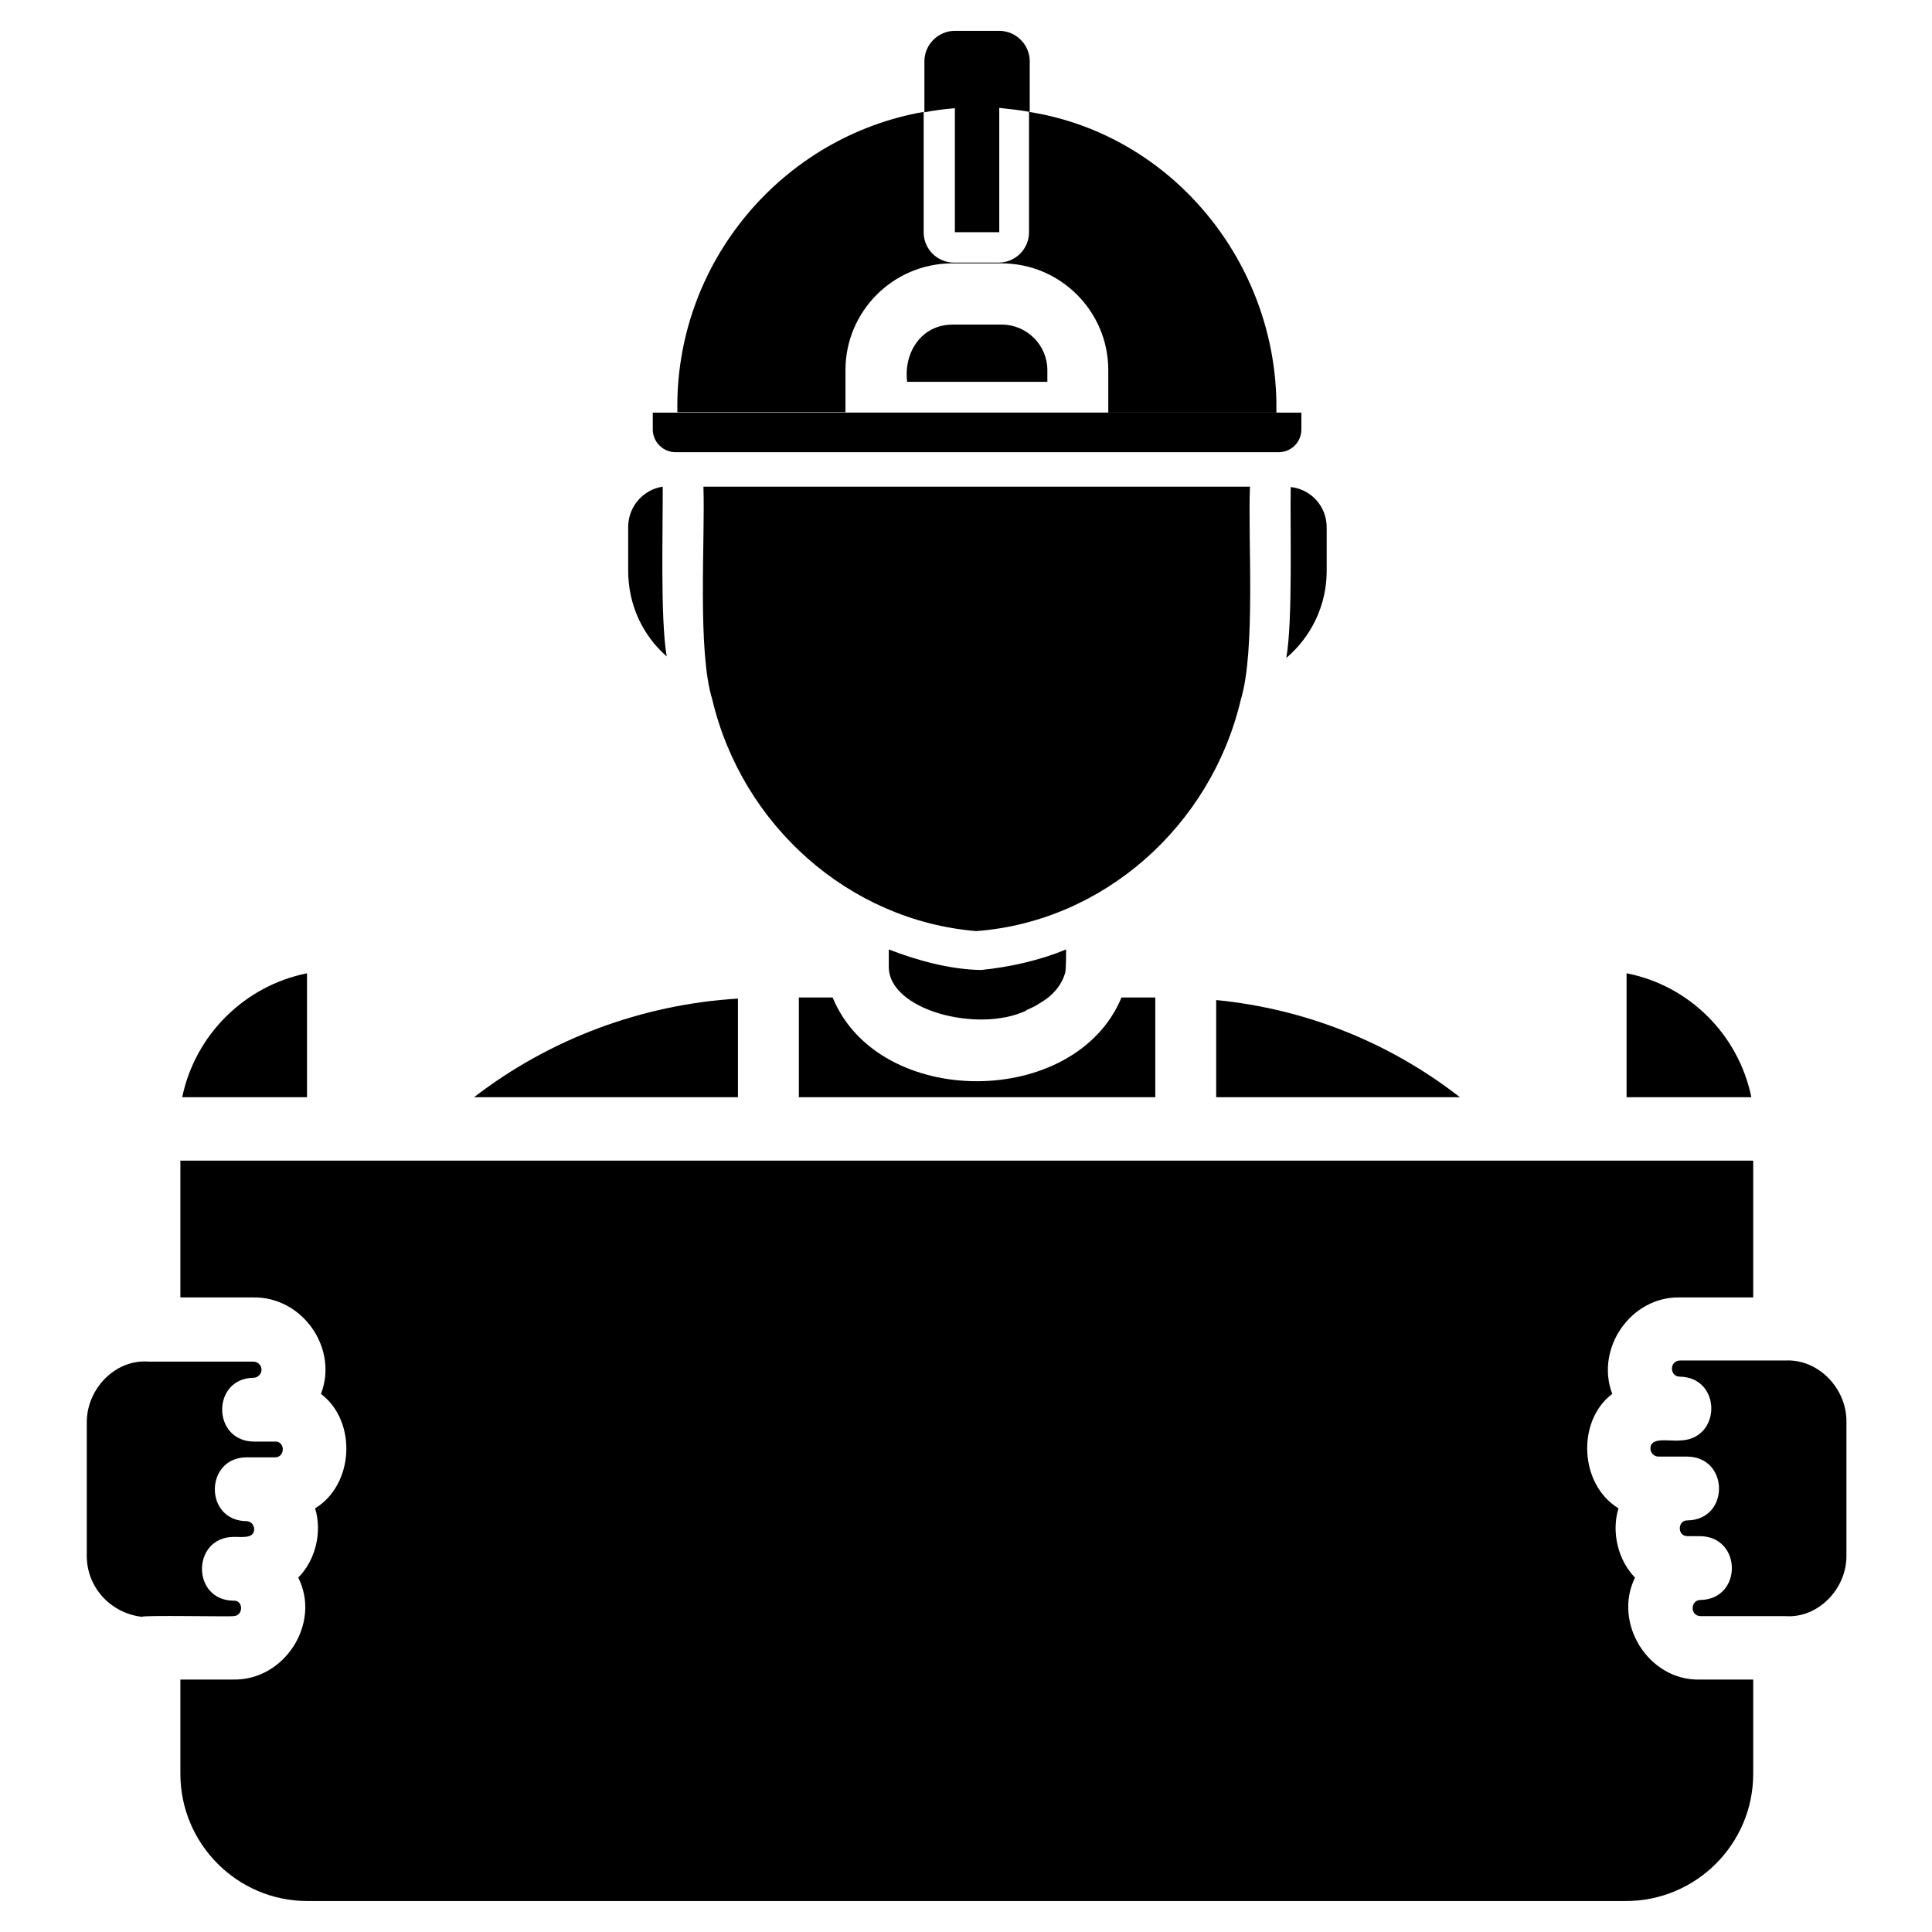
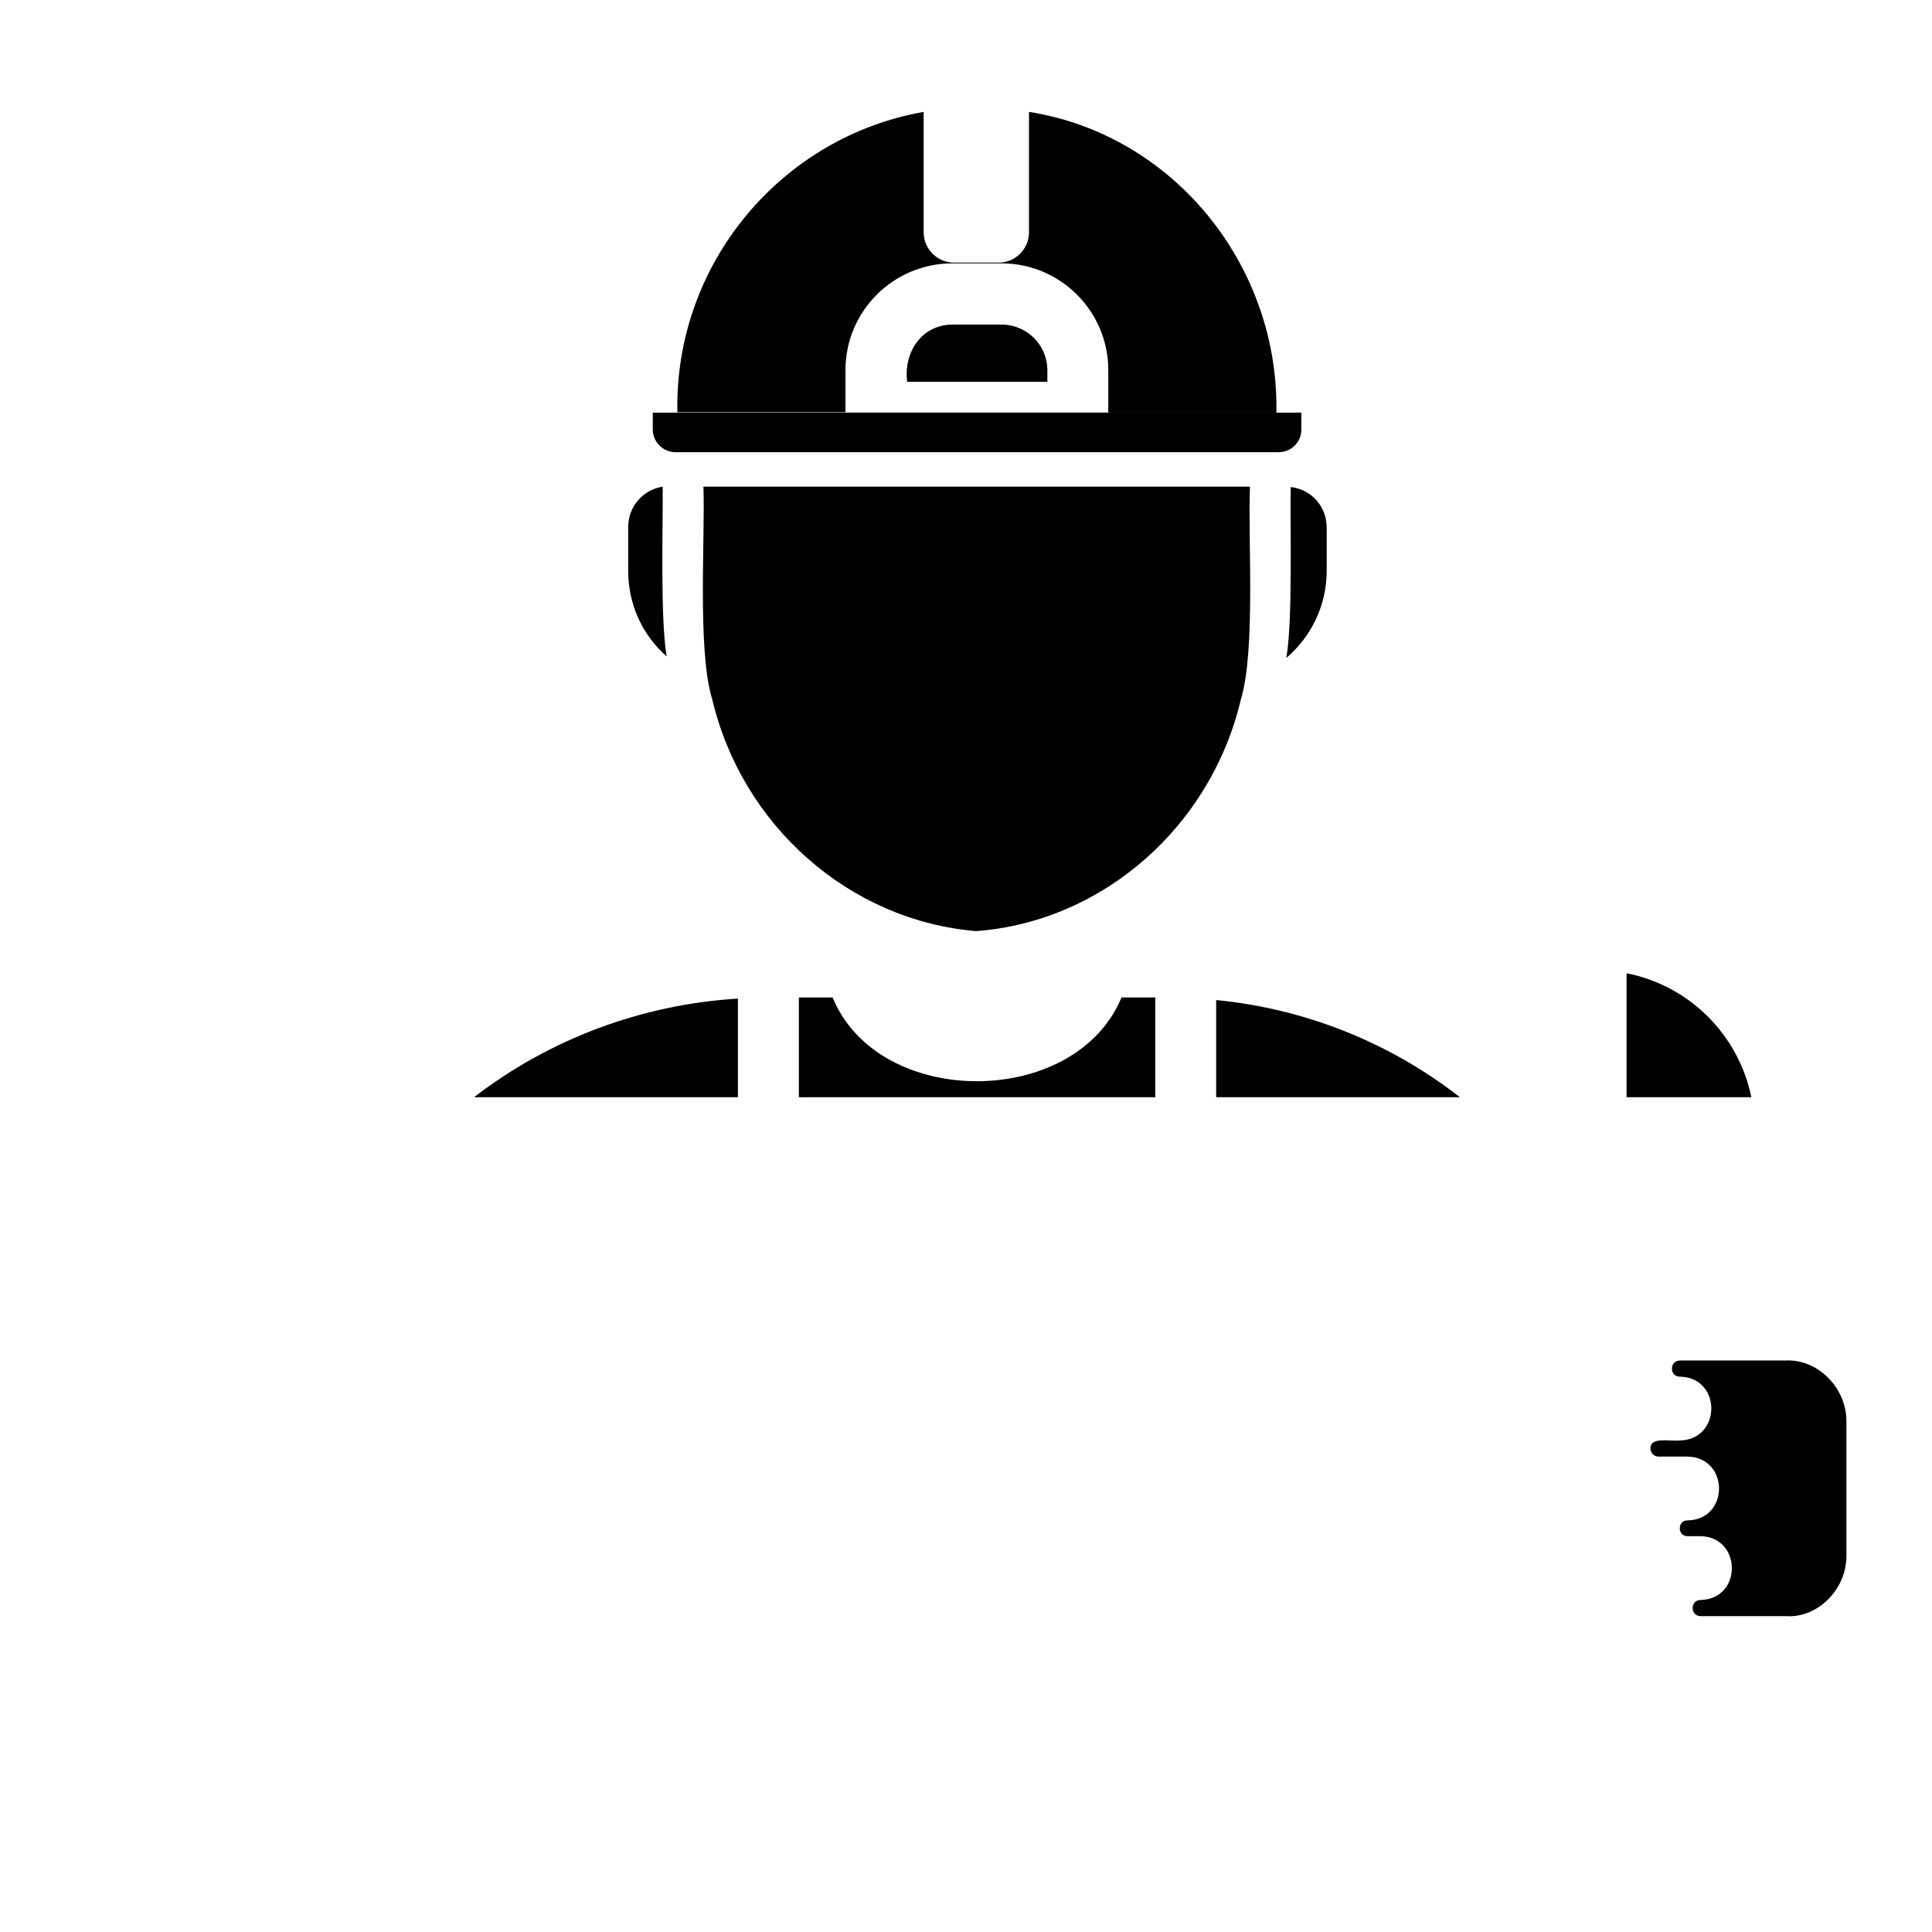
<svg xmlns="http://www.w3.org/2000/svg" width="500" zoomAndPan="magnify" viewBox="0 0 375 375" height="500" preserveAspectRatio="xMidYMid meet" version="1.0">
  <defs>
    <clipPath id="5c3607131e">
      <path d="M 179 5.988 L 200 5.988 L 200 46 L 179 46 Z M 179 5.988 " clip-rule="nonzero" />
    </clipPath>
    <clipPath id="09928712a5">
      <path d="M 16.652 264 L 55 264 L 55 314 L 16.652 314 Z M 16.652 264 " clip-rule="nonzero" />
    </clipPath>
    <clipPath id="db2163f8f0">
-       <path d="M 35 225 L 341 225 L 341 368.988 L 35 368.988 Z M 35 225 " clip-rule="nonzero" />
-     </clipPath>
+       </clipPath>
    <clipPath id="25c28c9ce6">
      <path d="M 320 264 L 358.652 264 L 358.652 314 L 320 314 Z M 320 264 " clip-rule="nonzero" />
    </clipPath>
  </defs>
  <path fill="#000000" d="M 242.617 94.461 C 242.191 104.57 243.758 126.277 240.836 135.816 C 235.066 160.301 214.191 178.879 189.469 180.727 C 164.75 178.664 144.016 160.156 138.246 135.746 C 135.324 126.348 136.891 104.426 136.535 94.461 Z M 242.617 94.461 " fill-opacity="1" fill-rule="nonzero" />
  <path fill="#000000" d="M 129.41 127.418 C 124.781 123.359 121.93 117.453 121.93 110.762 L 121.93 102.293 C 121.93 98.305 124.852 95.031 128.629 94.461 C 128.699 102.148 128.129 120.086 129.41 127.418 Z M 129.41 127.418 " fill-opacity="1" fill-rule="nonzero" />
  <path fill="#000000" d="M 257.508 102.363 L 257.508 110.832 C 257.508 117.594 254.445 123.645 249.672 127.703 C 250.953 120.441 250.383 102.148 250.527 94.535 C 254.445 94.961 257.508 98.234 257.508 102.363 Z M 257.508 102.363 " fill-opacity="1" fill-rule="nonzero" />
  <path fill="#000000" d="M 252.594 80.086 L 252.594 83.359 C 252.594 85.777 250.668 87.773 248.176 87.773 L 131.121 87.773 C 128.699 87.773 126.703 85.777 126.703 83.359 L 126.703 80.086 Z M 252.594 80.086 " fill-opacity="1" fill-rule="nonzero" />
  <path fill="#000000" d="M 203.293 71.828 L 203.293 74.105 L 176.078 74.105 C 175.363 68.41 178.855 63.004 184.91 63.004 C 184.91 63.004 194.457 63.004 194.457 63.004 C 199.301 63.004 203.293 66.988 203.293 71.828 Z M 203.293 71.828 " fill-opacity="1" fill-rule="nonzero" />
  <path fill="#000000" d="M 247.75 79.23 L 247.75 80.086 L 215.117 80.086 L 215.117 71.828 C 215.117 60.441 205.855 51.117 194.387 51.117 L 184.84 51.117 C 173.441 51.117 164.105 60.367 164.105 71.828 L 164.105 80.012 L 131.477 80.012 C 130.906 51.117 151.711 26.559 179.281 21.719 L 179.281 45.066 C 179.281 48.34 181.918 50.973 185.195 50.973 L 193.816 50.973 C 197.094 50.973 199.73 48.34 199.73 45.066 L 199.73 21.719 C 227.656 26.133 247.891 51.188 247.75 79.23 Z M 247.75 79.23 " fill-opacity="1" fill-rule="nonzero" />
  <g clip-path="url(#5c3607131e)">
-     <path fill="#000000" d="M 199.871 11.898 L 199.871 21.719 C 197.879 21.363 195.953 21.152 193.957 20.938 L 193.957 45.066 L 185.34 45.066 L 185.34 21.008 C 183.344 21.152 181.348 21.434 179.426 21.789 L 179.426 11.898 C 179.426 8.695 182.062 5.988 185.34 5.988 L 193.957 5.988 C 197.234 5.988 199.871 8.695 199.871 11.898 Z M 199.871 11.898 " fill-opacity="1" fill-rule="nonzero" />
-   </g>
+     </g>
  <path fill="#000000" d="M 164.25 80.086 C 164.25 83.289 166.887 85.992 170.164 85.992 L 209.203 85.992 C 212.48 85.992 215.117 83.289 215.117 80.086 Z M 164.25 80.086 " fill-opacity="1" fill-rule="nonzero" />
  <g clip-path="url(#09928712a5)">
-     <path fill="#000000" d="M 45.27 313.688 C 45.059 313.828 27.176 313.473 27.602 313.828 C 21.617 313.188 16.844 308.207 16.844 302.012 L 16.844 276.035 C 16.844 269.555 22.402 263.789 28.812 264.289 C 28.812 264.289 49.191 264.289 49.191 264.289 C 50.043 264.289 50.758 265 50.758 265.855 C 50.758 266.711 50.043 267.422 49.191 267.422 C 41.066 267.562 41.141 279.664 49.191 279.805 C 49.191 279.805 53.395 279.805 53.395 279.805 C 55.387 279.734 55.387 282.867 53.395 282.867 C 53.395 282.867 47.766 282.867 47.766 282.867 C 39.715 283.008 39.645 295.109 47.766 295.25 C 48.621 295.25 49.332 295.891 49.332 296.816 C 49.332 298.809 46.555 298.242 45.27 298.312 C 37.219 298.453 37.148 310.555 45.27 310.695 C 47.266 310.484 47.336 313.688 45.27 313.688 Z M 45.27 313.688 " fill-opacity="1" fill-rule="nonzero" />
-   </g>
-   <path fill="#000000" d="M 59.59 212.973 L 35.367 212.973 C 37.863 200.871 47.48 191.332 59.59 188.914 Z M 59.59 212.973 " fill-opacity="1" fill-rule="nonzero" />
+     </g>
  <path fill="#000000" d="M 143.234 212.973 L 92.008 212.973 C 106.684 201.652 124.566 194.965 143.234 193.824 Z M 143.234 212.973 " fill-opacity="1" fill-rule="nonzero" />
-   <path fill="#000000" d="M 172.516 187.633 L 172.516 184.285 C 178 186.422 184.484 188.203 190.469 188.273 C 196.023 187.703 201.797 186.422 206.926 184.285 C 206.926 185.211 206.926 187.844 206.781 188.699 C 206.07 191.406 204.074 193.469 201.652 194.82 C 200.941 195.32 200.086 195.676 199.16 196.102 C 199.16 196.102 199.16 196.102 199.16 196.172 C 189.754 200.586 172.441 196.031 172.516 187.633 Z M 172.516 187.633 " fill-opacity="1" fill-rule="nonzero" />
  <path fill="#000000" d="M 224.238 212.973 L 155.059 212.973 L 155.059 193.609 L 161.613 193.609 C 170.52 215.32 208.707 215.25 217.684 193.609 L 224.238 193.609 Z M 224.238 212.973 " fill-opacity="1" fill-rule="nonzero" />
  <path fill="#000000" d="M 283.371 212.973 L 236.062 212.973 L 236.062 194.109 C 253.449 195.816 269.762 202.367 283.371 212.973 Z M 283.371 212.973 " fill-opacity="1" fill-rule="nonzero" />
  <path fill="#000000" d="M 339.938 212.973 L 315.715 212.973 L 315.715 188.914 C 327.828 191.262 337.445 200.801 339.938 212.973 Z M 339.938 212.973 " fill-opacity="1" fill-rule="nonzero" />
  <g clip-path="url(#db2163f8f0)">
    <path fill="#000000" d="M 329.965 326 L 340.297 326 L 340.297 344.293 C 340.297 357.887 329.254 368.988 315.574 368.988 L 59.664 368.988 C 46.055 368.988 35.012 357.887 35.012 344.293 L 35.012 326 L 45.27 326 C 55.246 326.211 62.371 315.039 57.883 306.211 C 61.23 302.867 62.582 297.387 61.16 292.762 C 68.711 288.203 69.352 275.891 62.297 270.555 C 65.719 261.727 58.734 251.691 49.191 251.832 C 49.191 251.832 35.012 251.832 35.012 251.832 L 35.012 225.285 L 340.297 225.285 L 340.297 251.832 L 326.047 251.832 C 316.57 251.621 309.59 261.727 312.938 270.555 C 305.957 275.82 306.598 288.203 314.148 292.762 C 312.723 297.387 314.078 302.867 317.355 306.211 C 313.008 315.039 319.992 326.285 329.965 326 Z M 329.965 326 " fill-opacity="1" fill-rule="nonzero" />
  </g>
  <g clip-path="url(#25c28c9ce6)">
    <path fill="#000000" d="M 358.391 275.961 L 358.391 301.941 C 358.461 308.348 352.906 314.184 346.492 313.688 C 346.492 313.688 330.035 313.688 330.035 313.688 C 328.043 313.613 328.043 310.625 330.035 310.555 C 338.23 310.41 338.156 298.312 330.035 298.168 C 330.035 298.168 327.543 298.168 327.543 298.168 C 325.477 298.168 325.617 295.039 327.543 295.109 C 335.734 294.965 335.664 282.867 327.543 282.723 C 327.543 282.723 321.914 282.723 321.914 282.723 C 321.059 282.723 320.348 282.012 320.348 281.156 C 320.348 278.809 324.051 279.805 326.047 279.594 C 334.168 279.449 334.238 267.352 326.047 267.207 C 324.051 267.207 323.98 264.148 326.047 264.074 C 326.047 264.074 346.492 264.074 346.492 264.074 C 352.906 263.719 358.461 269.484 358.391 275.961 Z M 358.391 275.961 " fill-opacity="1" fill-rule="nonzero" />
  </g>
</svg>